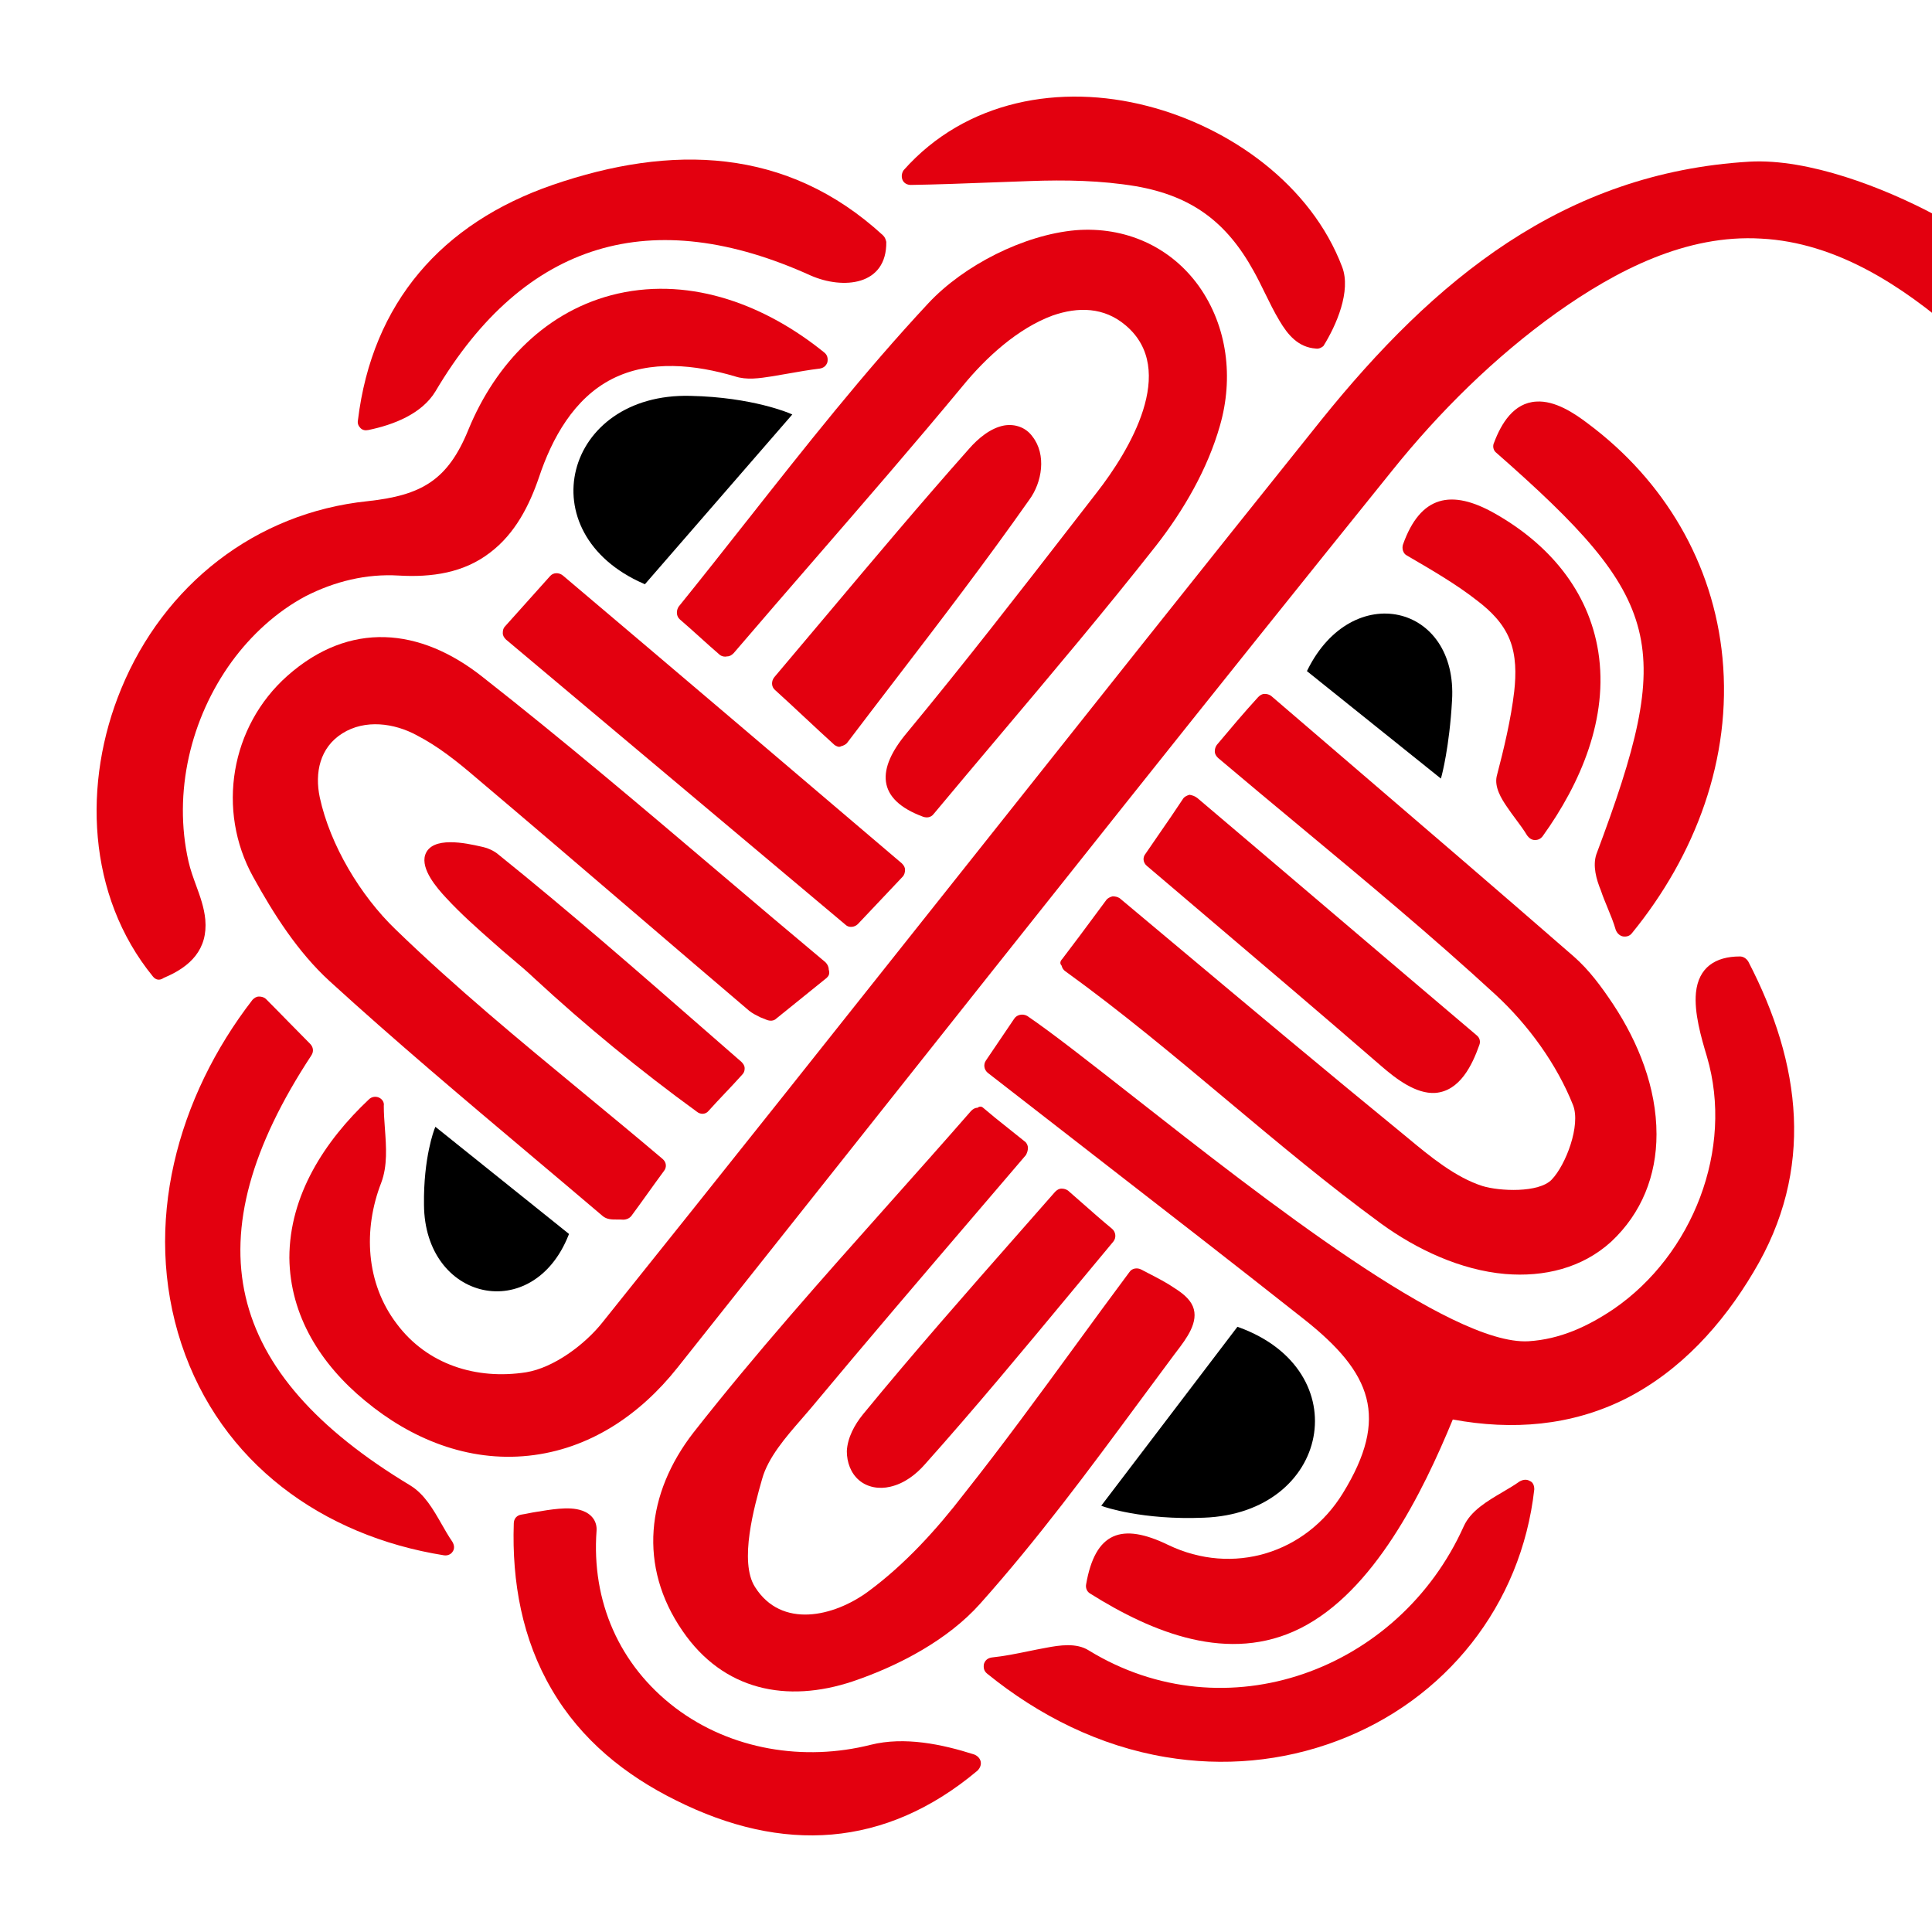
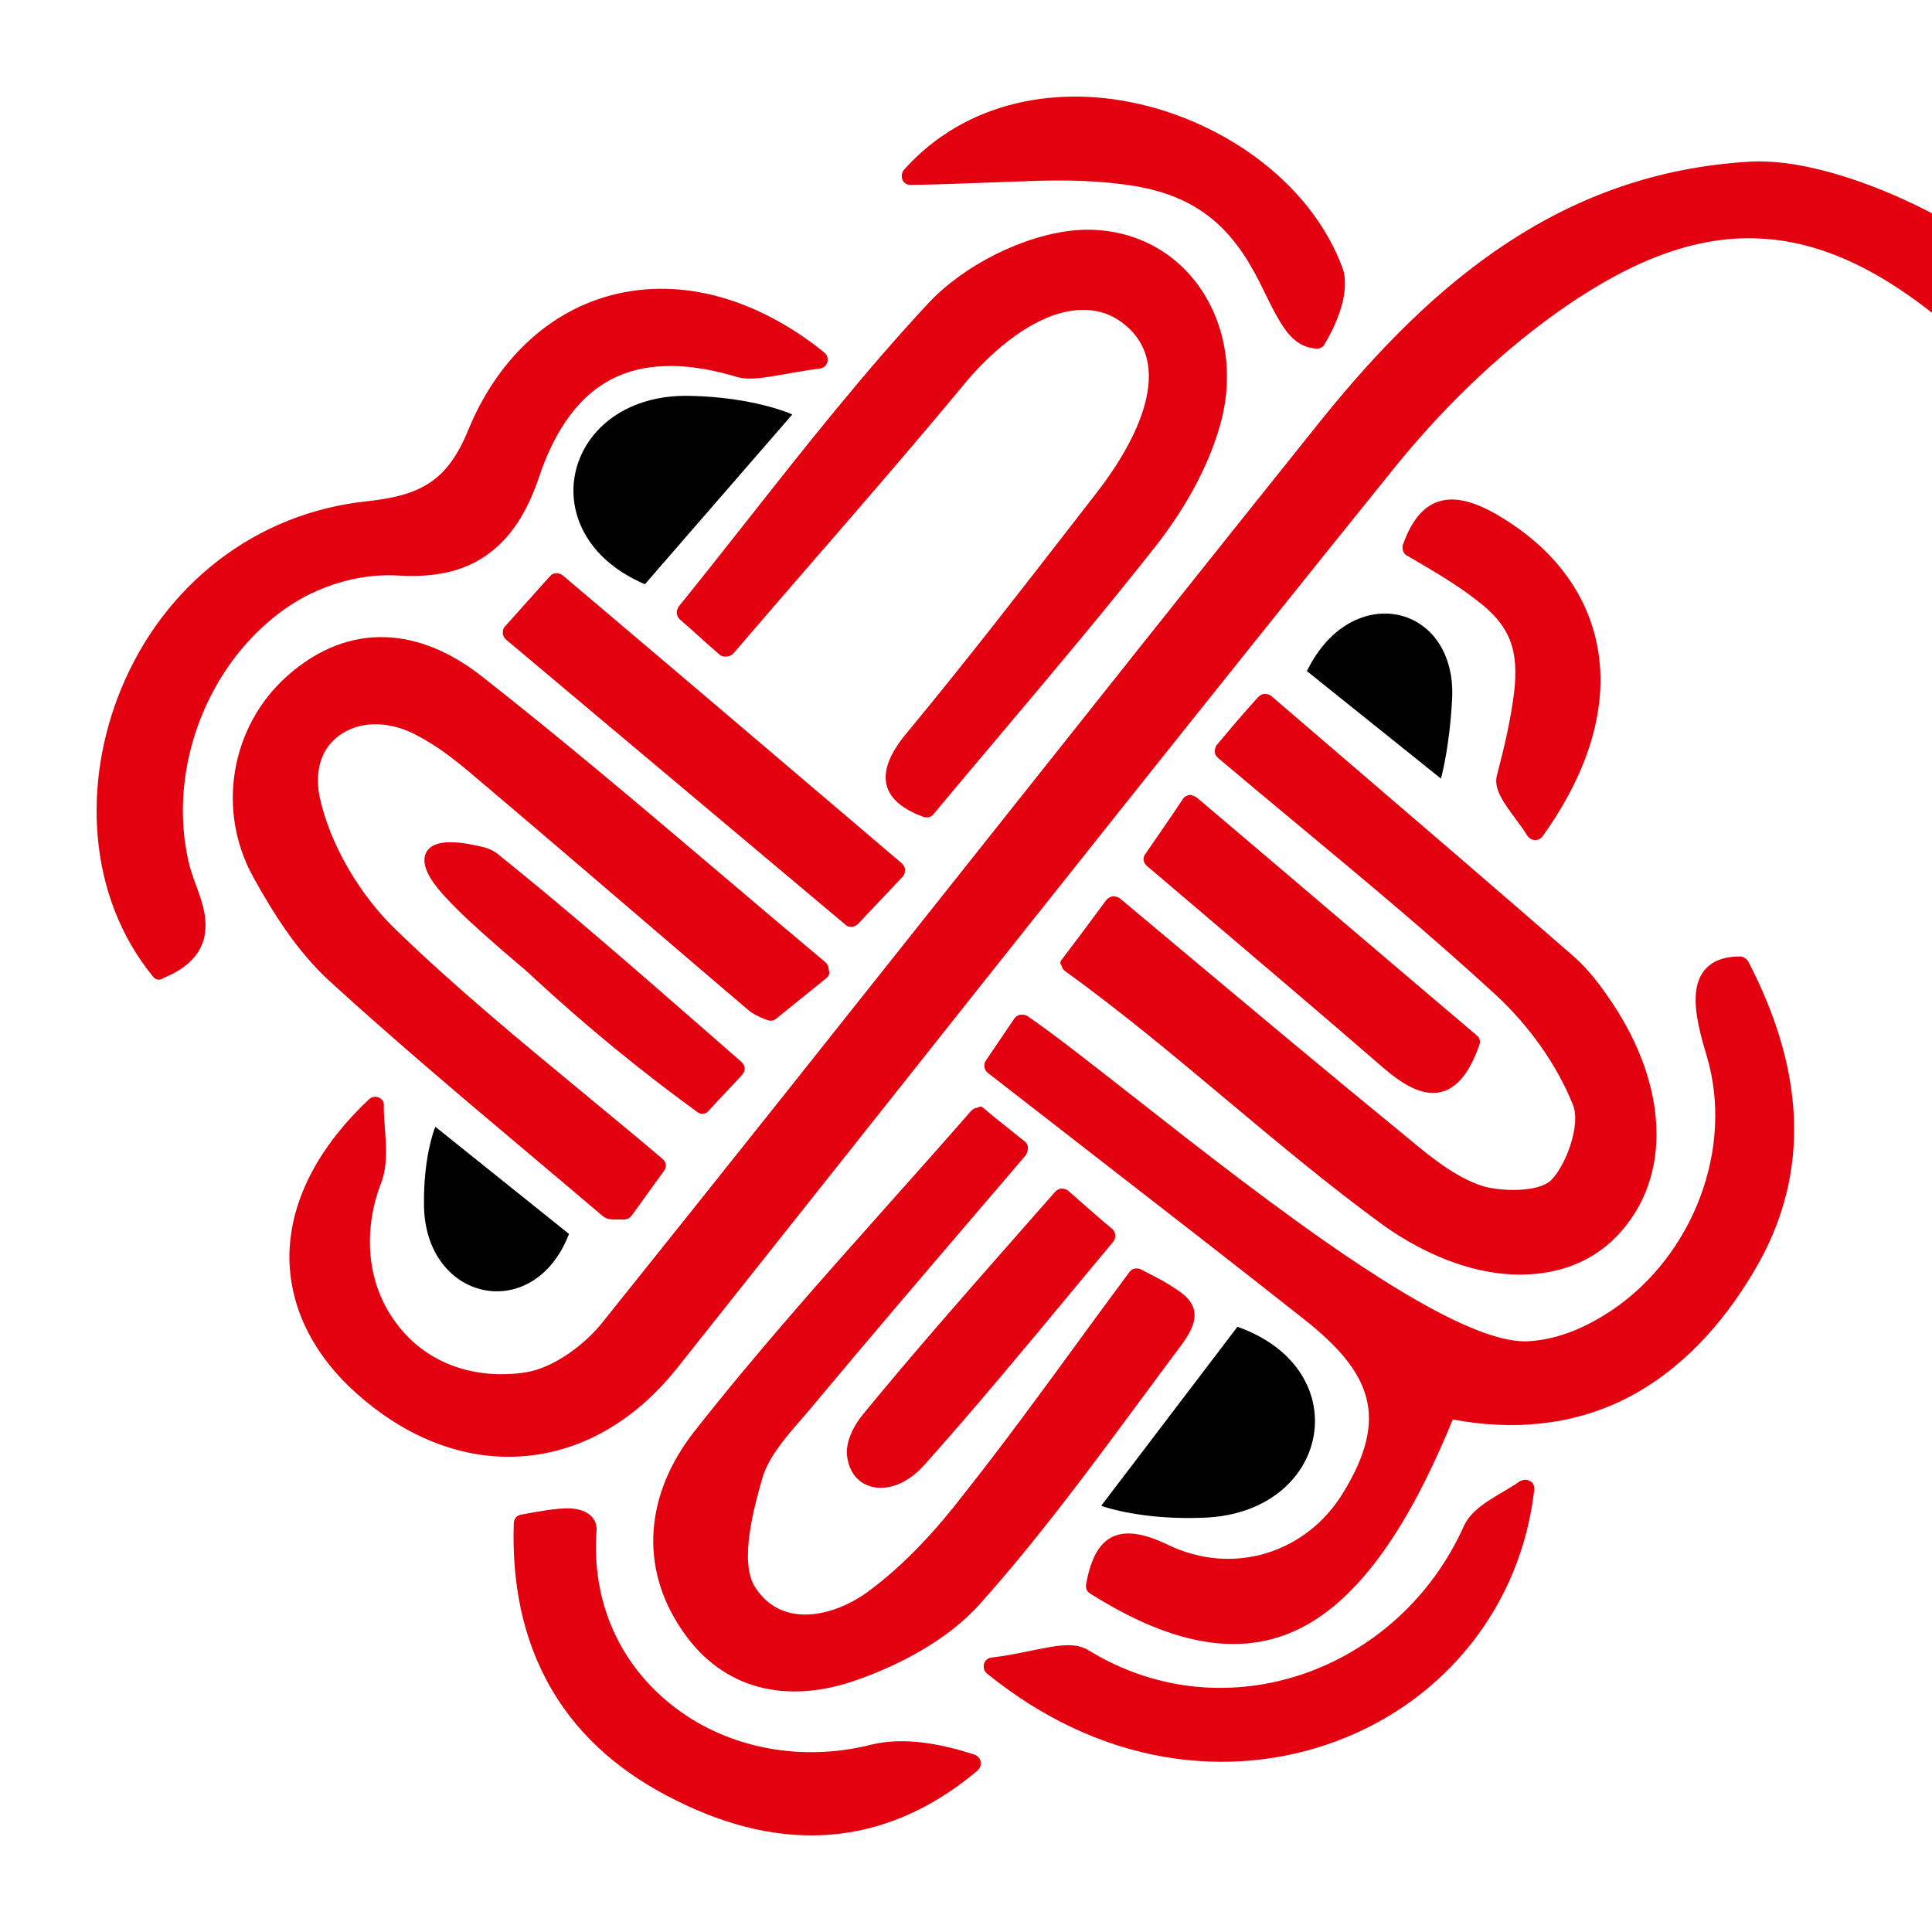
<svg xmlns="http://www.w3.org/2000/svg" width="500" height="500" viewBox="0 0 500 500" fill="none">
  <g clip-path="url(#clip0_32_3)">
    <path d="M336.483 421.424C355.563 411.884 368.115 386.445 375.982 367.365C391.379 370.21 406.61 369.039 420.668 362.009C434.895 354.812 445.773 342.762 453.807 329.205C469.707 302.761 466.192 275.313 452.468 248.869C451.966 248.033 451.129 247.53 450.292 247.53C443.932 247.53 439.581 250.376 438.911 256.903C438.409 262.091 440.25 268.451 441.757 273.472C448.786 297.406 438.075 324.686 417.656 338.745C410.961 343.264 403.764 346.611 395.563 347.114C375.458 348.237 327.121 310.321 293.446 283.906C281.988 274.918 272.228 267.262 265.854 262.928C264.683 262.259 263.177 262.593 262.507 263.598C261.252 265.439 260.038 267.238 258.825 269.037L258.796 269.08L258.755 269.141C257.565 270.906 256.374 272.671 255.143 274.476C254.473 275.481 254.641 276.82 255.645 277.656C264.735 284.739 273.843 291.802 282.952 298.866L282.962 298.874C301.187 313.008 319.411 327.141 337.487 341.423C355.061 355.315 359.58 366.863 347.529 386.445C337.989 402.01 319.077 407.868 302.34 399.834C290.29 393.976 283.428 396.487 281.085 410.043C280.917 410.88 281.252 411.884 282.089 412.386C298.324 422.596 318.073 430.629 336.483 421.424Z" fill="#E3000F" />
    <path d="M200.916 263.598L213.971 253.054C214.473 252.551 214.808 252.049 214.473 250.878C214.473 250.208 214.138 249.539 213.636 249.037C204.503 241.409 195.419 233.7 186.328 225.987L186.324 225.984C166.094 208.818 145.832 191.625 124.932 175.228C108.697 162.341 90.454 160.667 74.387 174.893C59.659 187.948 55.977 209.706 65.517 226.944C70.872 236.652 77.065 246.359 85.266 253.89C102.237 269.375 119.85 284.218 137.426 299.029C143.597 304.229 149.762 309.426 155.895 314.644C156.999 315.626 158.374 315.618 159.754 315.61C160.256 315.607 160.759 315.604 161.25 315.649C162.087 315.649 162.924 315.314 163.426 314.644C164.845 312.725 166.222 310.805 167.599 308.886L167.621 308.855L167.634 308.837C169.007 306.924 170.38 305.01 171.794 303.096C172.631 302.092 172.464 300.753 171.46 299.916C164.761 294.237 157.963 288.627 151.157 283.011C134.497 269.263 117.784 255.473 102.337 240.501C93.299 231.798 85.433 218.743 82.755 206.358C81.416 199.998 82.755 193.471 88.613 189.789C94.471 186.107 102.003 187.111 107.86 190.291C113.384 193.136 118.405 197.153 123.091 201.17C137.202 213.095 151.195 225.079 165.175 237.051C174.74 245.243 184.3 253.43 193.887 261.589C194.724 262.259 195.728 262.761 196.732 263.263C196.983 263.347 197.276 263.472 197.569 263.598C197.862 263.723 198.155 263.849 198.406 263.932C199.243 264.267 200.247 264.267 200.916 263.598Z" fill="#E3000F" />
    <path d="M181.168 164.936C182.883 166.484 184.598 168.032 186.355 169.538C186.857 169.872 187.527 170.04 188.196 169.872C188.866 169.872 189.368 169.538 189.87 169.036C196.888 160.828 203.949 152.683 211.007 144.542L211.023 144.523C223.82 129.762 236.608 115.011 249.118 99.913C255.143 92.549 263.344 85.017 272.382 81.67C279.076 79.327 285.771 79.494 291.294 84.181C305.018 95.729 292.131 116.817 283.93 127.361C282.026 129.815 280.124 132.269 278.223 134.721L278.083 134.902C263.822 153.302 249.597 171.656 234.724 189.622C226.858 198.994 226.691 206.86 238.908 211.379C239.913 211.714 240.917 211.547 241.586 210.71C247.258 203.903 252.974 197.126 258.691 190.347L258.694 190.343L258.72 190.31C272.392 174.1 286.067 157.884 299.16 141.253C306.357 132.048 312.55 121.336 315.73 110.122C319.244 97.905 317.738 84.515 310.207 73.971C302.842 63.762 291.127 58.574 278.407 59.578C265.018 60.749 249.453 68.616 240.247 78.49C223.621 96.321 208.47 115.54 193.357 134.711L193.351 134.717L193.349 134.719L193.344 134.725L193.339 134.73C187.463 142.184 181.593 149.631 175.644 156.985C174.974 157.989 174.974 159.496 175.979 160.332C177.736 161.838 179.451 163.386 181.166 164.934L181.168 164.936Z" fill="#E3000F" />
    <path d="M283.912 236.157C280.899 240.227 277.948 244.214 274.892 248.2C274.39 248.702 274.223 249.371 274.725 249.874C274.892 250.543 275.227 251.045 275.729 251.38C290.221 261.842 303.923 273.314 317.621 284.784C330.658 295.7 343.693 306.614 357.404 316.653C366.609 323.347 377.99 328.703 389.538 329.707C399.58 330.544 409.455 328.201 416.986 321.339C424.853 313.975 428.702 304.268 428.702 293.556C428.702 281.506 424.016 269.79 417.488 259.916C414.476 255.397 411.296 251.045 407.279 247.53C387.565 230.36 367.658 213.287 347.778 196.236L347.731 196.197C341.466 190.823 335.204 185.453 328.952 180.082C328.45 179.747 327.947 179.58 327.278 179.58C326.608 179.58 326.106 179.914 325.604 180.416C321.923 184.432 318.41 188.615 314.896 192.797L314.893 192.802C314.558 193.304 314.391 193.806 314.391 194.475C314.391 195.145 314.725 195.647 315.228 196.149C322.228 202.072 329.299 207.952 336.38 213.84C353.508 228.082 370.687 242.366 387.028 257.405C395.563 265.271 402.928 275.481 407.112 286.025C409.12 291.213 405.271 301.422 401.589 305.272C398.241 308.787 388.032 308.284 383.68 306.946C376.623 304.7 370.027 299.227 364.334 294.503C364.087 294.297 363.841 294.093 363.597 293.891C343.424 277.398 323.473 260.684 303.473 243.928L303.221 243.717C298.747 239.968 294.27 236.218 289.788 232.467C289.286 232.133 288.616 231.965 287.947 231.965C287.277 232.133 286.608 232.467 286.273 232.97L283.912 236.157Z" fill="#E3000F" />
    <path d="M257.653 289.372L254.641 286.862C254.139 286.359 253.637 286.192 252.967 286.694C252.298 286.694 251.796 287.029 251.293 287.531C244.323 295.519 237.268 303.436 230.214 311.352C212.88 330.806 195.552 350.252 179.493 370.712C167.276 386.445 165.1 405.357 176.648 422.094C187.192 437.491 203.594 440.839 220.665 435.148C232.549 431.132 245.268 424.437 253.637 415.064C268.522 398.404 281.736 380.517 294.915 362.678C297.888 358.654 300.859 354.633 303.847 350.628C304.06 350.344 304.285 350.049 304.518 349.744C307.025 346.46 310.385 342.058 308.7 338.076C307.863 336.067 305.855 334.561 304.014 333.389C301.939 331.963 299.563 330.738 297.275 329.558C296.61 329.215 295.952 328.875 295.311 328.536C294.307 328.034 292.968 328.201 292.298 329.205C287.556 335.565 282.87 341.981 278.184 348.397C268.811 361.228 259.439 374.06 249.62 386.445C242.423 395.817 234.222 404.855 224.682 411.884C215.812 418.412 202.255 421.592 195.393 410.713C191.209 404.186 195.226 389.792 197.234 382.763C198.761 377.209 203.399 371.885 207.42 367.269C208.246 366.322 209.045 365.404 209.787 364.52C224.288 347.118 238.997 329.924 253.668 312.774C257.623 308.151 261.575 303.532 265.52 298.912C265.854 298.242 266.022 297.74 266.022 297.071C266.022 296.401 265.687 295.732 265.185 295.397L257.653 289.372Z" fill="#E3000F" />
    <path d="M31.374 178.241C21.332 202.509 22.503 231.798 39.575 252.719C40.244 253.556 41.248 253.89 42.42 253.054C49.282 250.208 53.801 245.689 53.132 237.991C52.837 234.851 51.795 231.999 50.747 229.131C50.007 227.107 49.265 225.074 48.78 222.928C44.763 205.187 49.282 185.94 59.993 171.211C65.014 164.349 71.542 158.324 79.073 154.307C86.605 150.458 94.806 148.449 103.174 148.952C111.71 149.454 120.078 148.282 126.94 142.926C133.3 138.073 136.982 130.876 139.493 123.512C142.84 113.47 148.53 103.093 158.405 98.072C168.28 93.051 179.995 94.39 190.205 97.403C193.217 98.407 196.565 97.905 199.745 97.403C201.213 97.168 202.66 96.912 204.102 96.658C206.768 96.187 209.414 95.72 212.13 95.394C213.134 95.227 213.803 94.725 214.138 93.721C214.306 92.716 214.138 91.879 213.301 91.21C198.406 79.16 179.326 71.628 159.911 75.98C141.501 80.164 128.279 94.055 121.25 111.127C115.894 124.349 109.032 128.198 95.141 129.704C66.019 132.717 42.42 151.462 31.374 178.241Z" fill="#E3000F" />
-     <path d="M46.939 347.783C57.148 378.578 83.425 397.491 114.89 402.512C115.894 402.679 116.731 402.177 117.065 401.675C117.735 400.838 117.568 399.834 117.065 398.997C116.089 397.581 115.198 396.023 114.297 394.447L114.296 394.445C112.108 390.619 109.861 386.688 106.187 384.436C57.818 355.314 49.45 320.502 80.58 273.137C81.249 272.133 81.082 270.962 80.245 270.125C78.32 268.2 76.437 266.275 74.554 264.351C72.671 262.426 70.789 260.501 68.864 258.577C68.362 258.075 67.692 257.907 67.023 257.907C66.353 257.907 65.851 258.242 65.349 258.744C45.935 283.849 36.73 316.82 46.939 347.783Z" fill="#E3000F" />
    <path d="M346.023 450.546C374.141 440.002 393.722 415.399 397.07 385.44C397.07 384.436 396.735 383.599 395.898 383.265C395.061 382.763 394.057 382.93 393.22 383.432C391.922 384.359 390.432 385.235 388.902 386.134C384.907 388.481 380.642 390.987 378.827 394.98C362.09 432.303 317.236 448.872 281.754 427.115C278.574 425.106 274.223 425.776 270.708 426.445C269.147 426.724 267.604 427.04 266.062 427.356L266.059 427.356C262.972 427.989 259.885 428.621 256.649 428.956C255.645 429.123 254.976 429.625 254.641 430.629C254.473 431.634 254.641 432.47 255.478 433.14C268.867 444.019 284.599 451.885 301.671 454.73C316.566 457.241 331.797 455.902 346.023 450.546Z" fill="#E3000F" />
-     <path d="M112.714 101.252C135.811 62.256 168.782 52.716 209.787 71.293C218.155 74.975 229.536 73.971 229.369 62.59C229.201 61.921 229.034 61.419 228.532 60.917C203.594 37.987 173.635 37.318 143.007 47.862C114.388 57.737 96.312 78.323 92.63 108.784C92.463 109.62 92.797 110.29 93.299 110.792C93.802 111.294 94.471 111.461 95.308 111.294C101.835 109.955 109.199 107.11 112.714 101.252Z" fill="#E3000F" />
    <path d="M136.815 391.633C136.187 391.759 135.56 391.884 134.974 391.968C133.802 392.135 132.965 392.972 132.965 394.311C132.463 409.374 135.141 424.269 142.84 437.324C150.371 450.211 161.752 459.416 174.974 465.944C202.422 479.668 229.034 478.329 252.967 458.245C253.637 457.575 253.971 456.739 253.804 455.902C253.637 455.065 252.967 454.395 252.13 454.061C243.762 451.383 234.055 449.374 225.352 451.55C208.113 455.902 189.201 452.889 174.807 442.01C160.246 430.964 153.049 414.395 154.388 396.152C154.556 393.641 153.049 391.8 150.706 390.964C148.865 390.294 146.689 390.294 144.681 390.461C142.673 390.629 140.664 390.964 138.656 391.298C138.07 391.382 137.442 391.507 136.815 391.633Z" fill="#E3000F" />
-     <path d="M397.572 103.93C391.714 104.265 388.534 109.62 386.693 114.474C386.191 115.478 386.526 116.482 387.028 116.985C430.71 155.311 433.556 166.692 413.137 221.087C412.133 224.099 413.137 227.614 414.309 230.459C414.826 232.01 415.441 233.496 416.053 234.975L416.054 234.978L416.055 234.98L416.055 234.982C416.829 236.85 417.598 238.708 418.158 240.668C418.493 241.505 419.162 242.175 419.999 242.342C421.003 242.509 421.84 242.175 422.342 241.505C438.744 221.421 448.284 196.316 445.773 170.207C443.43 145.772 430.71 124.349 410.961 109.62C407.446 106.943 402.425 103.595 397.572 103.93Z" fill="#E3000F" />
    <path d="M331.127 83.009C333.303 86.691 335.981 89.871 340.5 90.206C341.337 90.373 342.174 89.871 342.508 89.536C345.856 84.181 349.705 75.31 347.362 69.118C339.328 47.862 318.407 32.967 296.985 27.443C274.39 21.586 249.955 25.937 233.887 44.013C233.385 44.682 233.218 45.686 233.553 46.523C233.887 47.36 234.724 47.862 235.728 47.862C242.579 47.75 249.505 47.487 256.406 47.225L256.424 47.224C259.801 47.096 263.171 46.968 266.524 46.858C275.729 46.523 284.934 46.691 293.972 48.197C308.366 50.707 317.403 57.402 324.433 70.122C325.474 71.981 326.415 73.905 327.361 75.837C328.543 78.254 329.732 80.684 331.127 83.009Z" fill="#E3000F" />
    <path d="M136.564 155.563C134.639 157.696 132.714 159.83 130.79 162.006C130.287 162.508 130.12 163.01 130.12 163.847C130.12 164.517 130.455 165.019 130.957 165.521L218.824 239.329C219.661 240.166 221.168 239.999 222.004 239.162C223.929 237.154 225.854 235.103 227.779 233.053C229.703 231.003 231.628 228.953 233.553 226.944C234.055 226.442 234.222 225.773 234.222 225.103C234.222 224.434 233.887 223.932 233.385 223.43C204.096 198.492 174.974 173.722 145.685 148.952C144.681 148.115 143.175 148.115 142.338 149.119C140.413 151.295 138.488 153.429 136.564 155.563Z" fill="#E3000F" />
    <path d="M138.321 253.221C151.543 265.439 165.602 276.987 180.33 287.698C181.334 288.535 182.673 288.368 183.343 287.531C184.765 285.941 186.23 284.393 187.694 282.845C189.159 281.297 190.623 279.748 192.046 278.158C192.548 277.656 192.715 277.154 192.715 276.485C192.715 275.815 192.38 275.313 191.878 274.811C188.703 272.046 185.532 269.276 182.361 266.507C164.806 251.177 147.261 235.855 129.116 221.254C127.777 220.082 126.103 219.413 124.43 219.078C120.748 218.241 111.71 216.233 110.036 221.254C108.865 224.936 113.049 229.79 115.392 232.3C119.241 236.484 123.593 240.334 127.777 244.016C129.307 245.4 130.869 246.721 132.421 248.034C134.434 249.736 136.431 251.425 138.321 253.221Z" fill="#E3000F" />
    <path d="M346.032 237.245C333.979 226.992 321.925 216.738 309.872 206.526C309.202 206.024 308.7 205.856 307.863 205.689C307.194 205.856 306.524 206.191 306.19 206.693C304.191 209.744 302.126 212.729 300.078 215.689C298.868 217.438 297.664 219.179 296.482 220.919C295.646 221.923 295.813 223.262 296.817 224.099C301.663 228.224 306.518 232.349 311.376 236.476C326.821 249.597 342.293 262.742 357.571 275.983C361.253 279.163 366.442 283.179 371.463 282.845C377.823 282.343 381.003 275.648 382.844 270.46C383.178 269.623 383.011 268.619 382.174 267.949C370.127 257.742 358.08 247.494 346.032 237.245Z" fill="#E3000F" />
-     <path d="M208.28 185.688C210.833 188.073 213.385 190.458 215.979 192.802C216.481 193.136 217.151 193.471 217.653 193.136C218.322 192.969 218.992 192.634 219.327 192.132C223.379 186.787 227.464 181.453 231.554 176.112L231.577 176.083C243.359 160.699 255.18 145.265 266.356 129.37C269.704 124.851 270.875 117.654 267.193 112.968C265.52 110.625 262.674 109.62 259.829 110.122C256.314 110.792 253.135 113.47 250.791 116.148C238.28 130.238 226.21 144.593 214.132 158.956L214.126 158.963L214.115 158.976L214.112 158.98C209.555 164.399 204.997 169.82 200.414 175.228C199.577 176.232 199.577 177.739 200.581 178.575C203.176 180.919 205.728 183.303 208.28 185.688Z" fill="#E3000F" />
    <path d="M277.273 334.38C280.886 330.025 284.496 325.674 288.114 321.339C288.951 320.335 288.784 318.829 287.779 317.992C285.158 315.826 282.615 313.584 280.043 311.316C278.838 310.254 277.627 309.185 276.398 308.117C275.896 307.782 275.394 307.615 274.725 307.615C274.055 307.615 273.553 307.95 273.051 308.452C270.026 311.901 266.995 315.344 263.964 318.787C250.23 334.391 236.506 349.984 223.343 366.026C221.168 368.704 219.327 372.051 219.159 375.566C219.159 378.411 220.163 381.256 222.339 383.097C224.515 384.938 227.527 385.44 230.373 384.771C234.055 383.934 237.067 381.591 239.411 378.913C252.378 364.39 264.843 349.363 277.273 334.38Z" fill="#E3000F" />
    <path d="M386.86 132.884C375.647 126.524 367.613 128.198 363.094 140.918C362.76 141.922 363.094 143.261 364.099 143.763L364.912 144.237L364.915 144.239C370.723 147.625 377.067 151.323 382.341 155.479C385.856 158.157 389.036 161.337 390.71 165.521C392.383 169.705 392.383 174.391 391.881 178.91C391.045 186.107 389.204 193.806 387.362 200.835C386.693 203.68 388.534 206.693 390.04 208.869C390.748 209.93 391.516 210.962 392.28 211.989C393.323 213.391 394.36 214.784 395.229 216.233C395.731 216.902 396.4 217.404 397.237 217.404C398.074 217.404 398.743 217.07 399.246 216.4C409.12 202.676 416.317 185.772 413.639 168.701C411.129 152.801 400.752 140.751 386.86 132.884Z" fill="#E3000F" />
    <path d="M519.089 101.208C520.841 103.671 522.588 106.127 524.436 108.449C524.668 108.797 525.061 109.065 525.336 109.252L525.411 109.303L525.442 109.325C525.478 109.35 525.511 109.374 525.539 109.395C525.567 109.416 525.59 109.436 525.607 109.453C526.277 109.453 526.946 109.286 527.448 108.784C527.757 108.493 528.068 108.202 528.38 107.911C530.938 105.519 533.543 103.082 535.482 100.248C538.16 96.231 539.331 91.879 537.156 87.361C530.796 74.139 513.222 62.256 500.67 55.561C487.448 48.532 468.033 41 452.803 41.837C404.601 44.682 371.128 72.465 342.006 108.616C310.876 147.445 279.913 186.442 248.95 225.438C217.988 264.434 187.025 303.431 155.895 342.26C151.376 347.95 143.342 353.976 136.145 355.147C123.258 357.155 110.538 353.139 102.672 342.595C94.638 332.051 93.969 318.159 98.655 306.109C100.315 301.723 99.96 296.834 99.611 292.036C99.467 290.058 99.325 288.097 99.325 286.192C99.492 285.188 98.823 284.351 97.986 284.016C97.149 283.682 96.145 283.849 95.475 284.518C84.094 295.23 74.889 309.289 74.889 325.523C75.056 340.586 83.09 353.139 94.471 362.511C106.354 372.386 121.082 378.411 136.815 376.737C152.547 375.064 165.602 366.193 175.309 353.976C190.98 334.259 206.63 314.531 222.277 294.807L222.327 294.744C268.159 236.968 313.972 179.217 360.249 121.838C372.467 106.608 386.86 92.382 402.76 81.001C418.325 69.954 436.401 60.582 455.815 61.754C475.23 62.758 492.301 73.971 506.527 86.356C511.455 90.482 515.284 95.862 519.089 101.208Z" fill="#E3000F" />
    <path d="M204.264 107.445C204.454 107.01 204.454 107.01 204.454 107.01L204.451 107.009L204.445 107.006L204.422 106.996C204.402 106.988 204.373 106.976 204.335 106.96C204.258 106.928 204.145 106.881 203.996 106.823C203.698 106.705 203.256 106.538 202.677 106.337C201.519 105.936 199.811 105.398 197.599 104.85C193.176 103.755 186.74 102.62 178.668 102.451C162.413 102.029 151.815 110.848 149.096 121.512C146.373 132.188 151.591 144.538 166.584 151.06L166.903 151.199L205.044 107.269L204.454 107.01L204.264 107.445Z" fill="black" />
    <path d="M112.881 292.385C112.44 292.21 112.44 292.21 112.44 292.211L112.439 292.213L112.437 292.218L112.43 292.235L112.405 292.303C112.383 292.361 112.352 292.447 112.312 292.561C112.232 292.787 112.12 293.122 111.986 293.562C111.718 294.44 111.363 295.736 111.015 297.414C110.319 300.77 109.645 305.658 109.729 311.804C109.815 324.209 116.8 332.042 125.02 333.811C133.25 335.583 142.539 331.237 147.13 319.673L147.26 319.347L112.677 291.612L112.44 292.211L112.881 292.385Z" fill="black" />
    <path d="M285.646 389.809C285.612 389.904 285.612 389.904 285.612 389.904L285.615 389.905L285.621 389.907L285.645 389.916C285.665 389.923 285.695 389.933 285.735 389.946C285.814 389.973 285.931 390.011 286.084 390.06C286.391 390.156 286.845 390.293 287.438 390.454C288.625 390.776 290.37 391.198 292.613 391.598C297.098 392.398 303.576 393.113 311.564 392.777C327.818 392.184 337.864 382.724 339.92 371.91C341.978 361.083 335.993 349.078 320.578 343.488L320.25 343.369L285 389.687L285.612 389.904L285.646 389.809Z" fill="black" />
    <path d="M373.092 200.793L373.084 200.79C373.092 200.793 373.092 200.793 373.092 200.793L373.092 200.791L373.094 200.786L373.098 200.769L373.116 200.702C373.128 200.658 373.143 200.597 373.163 200.521C373.169 200.497 373.175 200.471 373.182 200.443C373.239 200.215 373.321 199.876 373.421 199.434C373.622 198.548 373.895 197.243 374.189 195.561C374.778 192.198 375.45 187.326 375.786 181.281C376.55 168.877 370.162 160.975 362.004 159.179C353.858 157.386 344.166 161.729 338.401 173.344L338.231 173.686L372.902 201.49L373.092 200.793Z" fill="black" />
  </g>
  <defs>
    <clipPath id="clip0_32_3">
      <rect width="500" height="500" fill="white" />
    </clipPath>
  </defs>
</svg>